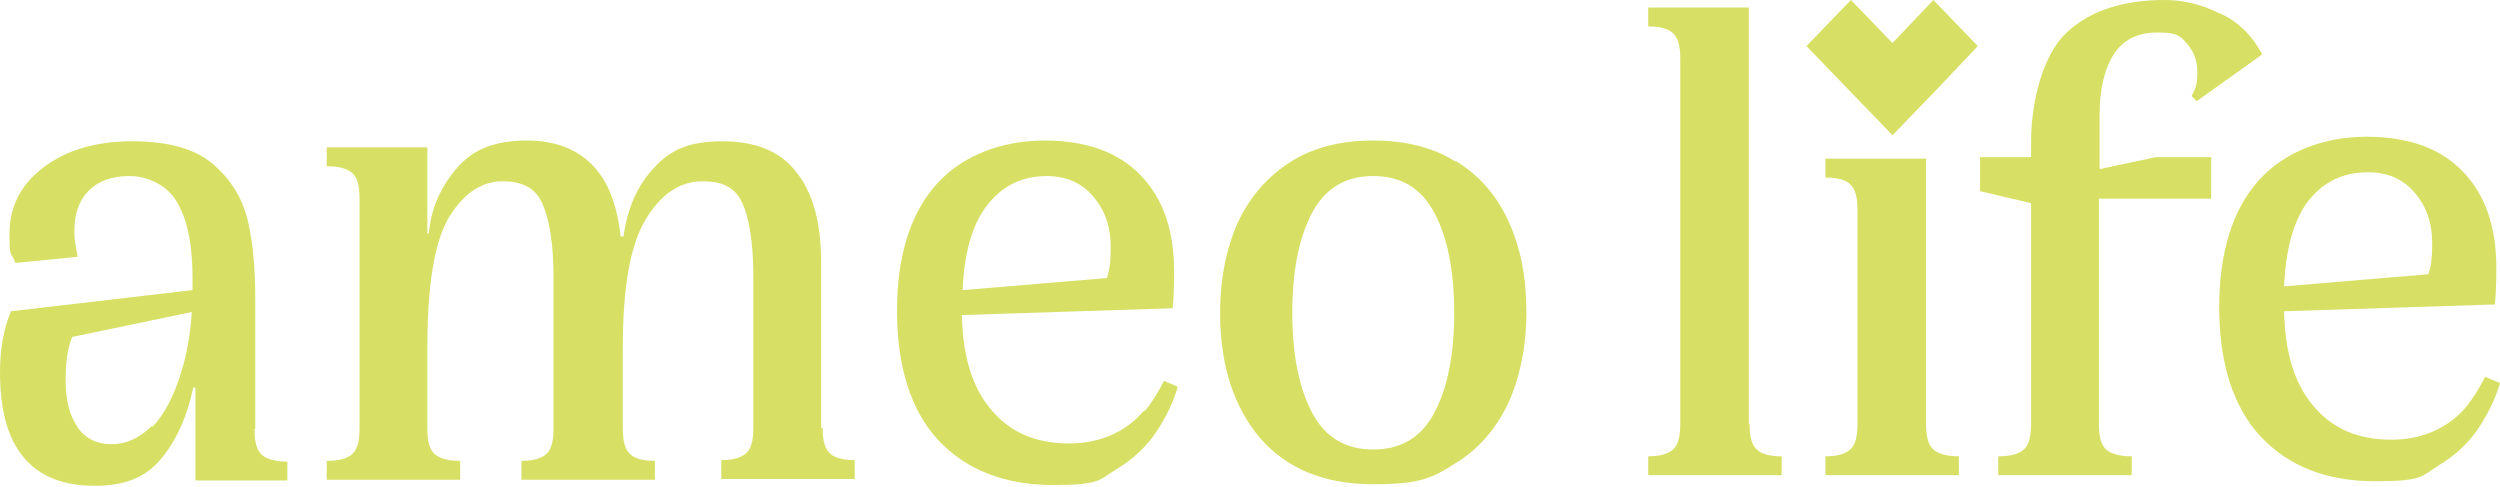
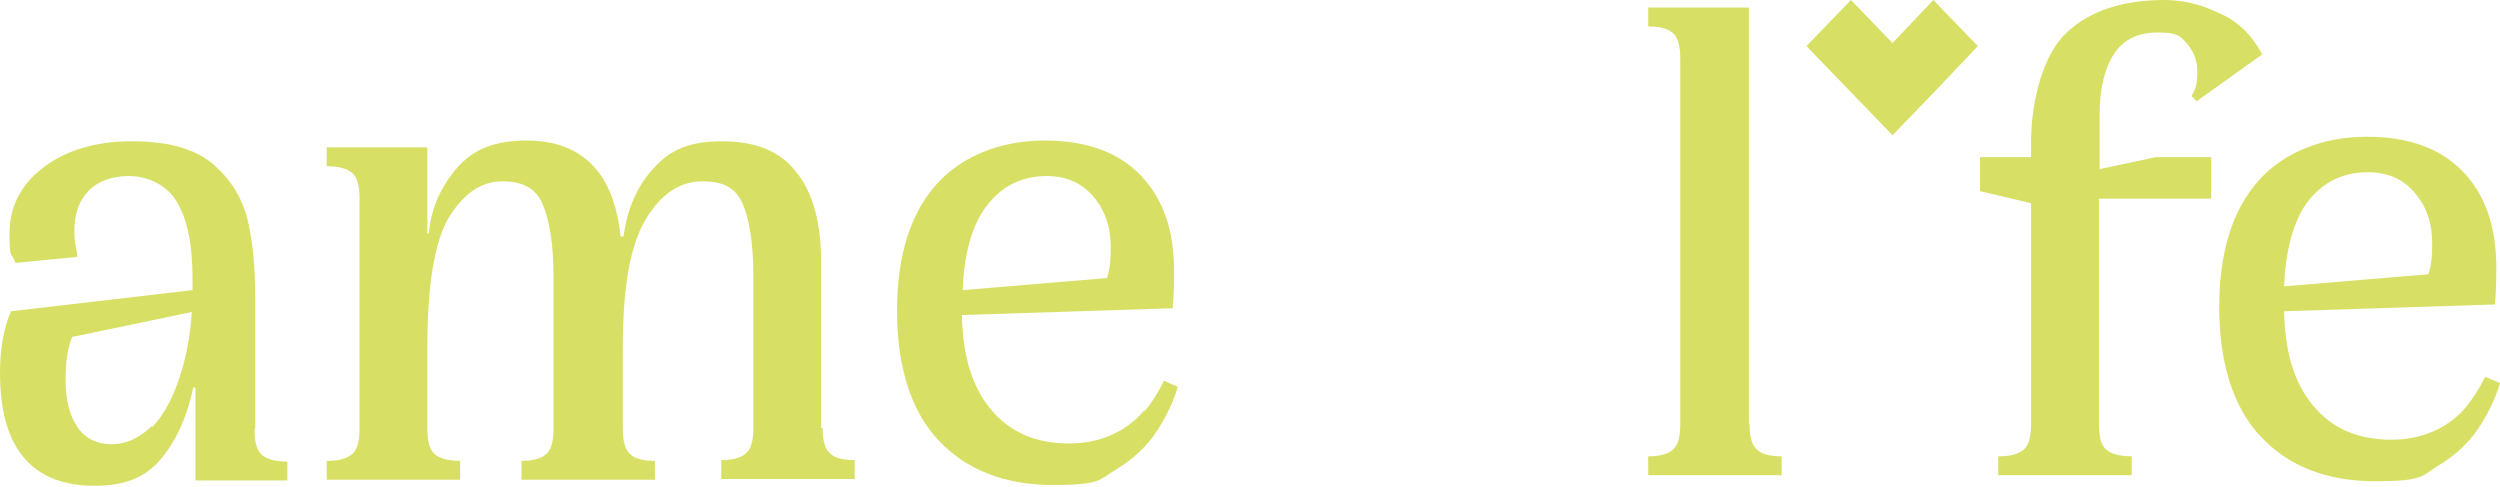
<svg xmlns="http://www.w3.org/2000/svg" width="1355" height="264" viewBox="0 0 1355 264" fill="none">
  <path d="M138.346 232.172V162.151C138.346 145.772 137.16 131.85 134.393 119.975C131.626 108.1 125.697 97.863 115.815 89.264C105.934 80.665 91.308 76.57 71.545 76.57C51.781 76.57 35.575 81.484 23.321 90.902C11.068 100.32 5.139 112.195 5.139 126.936C5.139 141.677 6.324 135.945 8.301 142.496L41.899 139.22V137.992C41.504 135.945 41.108 133.897 40.713 131.44C40.318 128.983 40.318 126.936 40.318 124.889C40.318 116.29 42.69 108.919 47.828 103.596C52.967 98.273 60.477 95.406 69.964 95.406C79.45 95.406 90.518 99.91 96.052 109.738C101.586 119.156 104.352 132.669 104.352 150.686C104.352 168.703 104.352 155.19 104.352 157.237L5.929 168.703C1.976 178.121 0 189.177 0 201.87C0 222.754 4.348 237.904 13.044 248.141C21.74 258.378 34.389 263.292 51.386 263.292C68.382 263.292 79.45 258.378 87.751 248.141C96.052 237.904 101.586 225.211 104.748 210.06H105.934V260.426H155.738V250.189C149.414 250.189 144.67 248.96 141.904 246.504C139.137 244.047 137.951 239.542 137.951 232.581L138.346 232.172ZM82.217 230.943C75.497 237.495 68.382 240.771 60.477 240.771C52.572 240.771 45.852 237.495 41.899 231.353C37.551 224.801 35.575 216.612 35.575 205.965C35.575 195.319 36.761 188.358 39.132 182.625L103.957 169.112C103.167 181.397 101.19 192.043 98.423 201.052C94.471 214.564 88.937 224.801 82.612 231.353L82.217 230.943Z" fill="#D7E065" />
  <path d="M445.078 232.174V142.498C445.078 121.205 440.729 104.417 431.638 93.361C422.942 81.895 409.503 76.572 391.32 76.572C373.138 76.572 362.86 81.486 354.164 91.313C345.073 101.141 339.935 113.425 337.958 128.166H336.377C334.796 113.425 330.843 101.55 324.124 92.951C315.428 81.895 302.779 76.163 285.387 76.163C267.995 76.163 256.136 81.076 247.44 91.313C238.744 101.55 233.606 113.016 232.42 126.528H231.629V79.848H177.082V90.085C183.406 90.085 188.149 91.313 190.916 93.77C193.683 96.227 194.869 100.731 194.869 107.692V232.174C194.869 239.135 193.683 243.639 190.916 246.096C188.149 248.553 183.801 249.781 177.082 249.781V260.018H249.417V249.781C243.092 249.781 238.349 248.553 235.582 246.096C232.815 243.639 231.629 239.135 231.629 232.174V188.359C231.629 153.963 235.582 130.623 243.488 117.52C251.393 104.826 260.88 98.274 272.343 98.274C283.806 98.274 290.525 102.369 294.083 110.559C297.64 118.748 300.012 131.852 300.012 149.869V232.174C300.012 239.135 298.826 243.639 296.059 246.096C293.292 248.553 288.944 249.781 282.62 249.781V260.018H354.955V249.781C348.631 249.781 343.887 248.553 341.516 246.096C338.749 243.639 337.563 239.135 337.563 232.174V188.359C337.563 156.011 341.516 133.08 349.816 119.158C358.117 105.236 368.394 98.274 380.648 98.274C392.901 98.274 398.83 102.369 402.388 110.149C405.945 117.929 408.317 131.442 408.317 149.459V231.764C408.317 238.725 407.131 243.229 404.364 245.686C401.597 248.143 397.249 249.372 390.925 249.372V259.609H463.26V249.372C456.936 249.372 452.192 248.143 449.821 245.686C447.054 243.229 445.868 238.725 445.868 231.764L445.078 232.174Z" fill="#D7E065" />
  <path d="M620.185 222.346C616.233 227.26 610.699 231.764 603.979 235.04C597.26 238.316 588.959 240.363 579.472 240.363C561.29 240.363 547.06 234.221 536.783 221.527C526.901 209.652 521.762 192.864 521.367 170.752L635.601 167.067C635.996 162.972 636.392 156.42 636.392 147.412C636.392 124.89 630.463 107.692 618.209 94.999C605.956 82.305 588.564 76.163 566.033 76.163C543.502 76.163 521.762 83.943 507.532 99.912C493.302 115.882 486.188 138.813 486.188 168.705C486.188 198.596 493.698 222.756 508.718 238.725C523.739 254.695 544.688 262.884 570.776 262.884C596.864 262.884 595.679 260.018 605.165 254.285C614.652 248.553 621.767 241.592 626.905 233.811C632.044 226.031 635.996 217.842 638.368 209.652L630.858 206.376C628.091 212.109 624.534 217.842 620.581 222.756L620.185 222.346ZM567.219 95.408C577.891 95.408 586.192 99.093 592.516 106.464C598.841 113.835 602.003 122.843 602.003 133.489C602.003 144.136 601.212 145.774 600.027 150.688L521.762 157.239C522.553 137.175 526.901 122.434 534.016 112.606C542.316 101.141 553.384 95.408 567.614 95.408H567.219Z" fill="#D7E065" />
-   <path d="M788.967 87.628C776.713 79.848 761.693 76.163 744.301 76.163C726.909 76.163 711.888 79.848 699.635 87.628C687.381 95.408 677.894 106.054 671.175 119.977C664.85 133.899 661.293 150.688 661.293 169.524C661.293 198.187 668.803 220.708 683.033 237.497C697.658 254.285 718.212 262.475 744.301 262.475C770.389 262.475 776.713 258.79 788.967 251.01C801.22 243.639 810.707 232.583 817.426 218.661C823.751 204.739 827.308 187.95 827.308 169.114C827.308 150.278 824.146 133.899 817.426 119.567C811.102 105.645 801.22 94.589 788.967 87.219V87.628ZM777.504 223.575C770.389 237.087 759.321 243.639 744.301 243.639C729.28 243.639 718.212 237.087 711.097 223.575C703.983 210.062 700.425 192.045 700.425 169.524C700.425 147.002 703.983 128.985 711.097 115.472C718.212 101.96 729.28 95.408 744.301 95.408C759.321 95.408 770.389 101.96 777.504 115.472C784.619 128.985 788.176 147.002 788.176 169.524C788.176 192.045 784.619 210.062 777.504 223.575Z" fill="#D7E065" />
  <path d="M947.868 229.713V4.091H893.32V14.328C899.645 14.328 904.388 15.556 906.76 18.013C909.527 20.47 910.712 24.974 910.712 31.935V229.713C910.712 236.674 909.527 241.178 906.76 243.635C903.993 246.092 899.645 247.32 893.32 247.32V257.557H965.656V247.32C959.331 247.32 954.588 246.092 952.216 243.635C949.449 241.178 948.263 236.674 948.263 229.713H947.868Z" fill="#D7E065" />
-   <path d="M1043.92 229.717V85.99H989.371V96.227C995.695 96.227 1000.44 97.456 1002.81 99.912C1005.58 102.369 1006.76 106.874 1006.76 113.835V229.717C1006.76 236.678 1005.58 241.182 1002.81 243.639C1000.04 246.096 995.695 247.324 989.371 247.324V257.561H1061.71V247.324C1055.38 247.324 1050.64 246.096 1047.87 243.639C1045.1 241.182 1043.92 236.678 1043.92 229.717Z" fill="#D7E065" />
  <path d="M1025.74 23.34L1003.21 0L979.095 24.978L1001.63 48.318L1025.74 73.296L1049.85 48.318L1071.98 24.978L1047.87 0L1025.74 23.34Z" fill="#D7E065" />
  <path d="M1137.99 92.132V62.65C1137.99 47.909 1140.76 36.853 1145.9 29.073C1151.04 21.293 1158.94 17.608 1169.62 17.608C1180.29 17.608 1181.87 19.655 1185.43 23.75C1188.98 27.845 1190.96 32.758 1190.96 39.31C1190.96 45.861 1189.78 48.728 1187.8 52.004L1190.57 54.87L1226.14 29.482C1220.21 18.427 1212.31 11.056 1202.42 6.961C1192.15 2.047 1182.66 0 1173.17 0C1150.64 0 1132.86 5.733 1120.21 17.608C1107.56 29.073 1100.84 54.461 1100.84 76.982V85.171H1073.17V103.598L1100.84 110.149V229.717C1100.84 236.678 1099.65 241.182 1096.89 243.639C1094.12 246.096 1089.77 247.324 1083.05 247.324V257.561H1155.39V247.324C1149.06 247.324 1144.32 246.096 1141.55 243.639C1138.78 241.182 1137.6 236.678 1137.6 229.717V107.693H1198.47V85.171H1168.43L1137.6 91.723L1137.99 92.132Z" fill="#D7E065" />
  <path d="M1347.09 203.919C1344.33 209.652 1340.77 215.385 1336.82 220.298C1332.86 225.212 1327.33 229.716 1320.61 232.992C1313.89 236.268 1305.59 238.315 1296.1 238.315C1277.92 238.315 1263.69 232.173 1253.41 219.479C1243.53 207.604 1238.39 190.816 1238 168.704L1352.23 165.019C1352.63 160.924 1353.02 154.372 1353.02 145.364C1353.02 122.843 1347.09 105.645 1334.84 92.951C1322.59 80.257 1305.2 74.115 1282.66 74.115C1260.13 74.115 1238.39 81.895 1224.16 97.864C1209.93 113.834 1202.82 136.765 1202.82 166.657C1202.82 196.549 1210.33 220.708 1225.35 236.677C1240.37 252.647 1260.92 260.837 1287.41 260.837C1313.89 260.837 1312.31 257.97 1321.8 252.238C1331.28 246.505 1338.4 239.544 1343.54 231.764C1348.68 223.984 1352.63 215.794 1355 207.604L1347.09 204.329V203.919ZM1283.46 93.36C1294.13 93.36 1302.43 97.046 1308.75 104.416C1315.08 111.787 1318.24 120.795 1318.24 131.442C1318.24 142.088 1317.45 143.726 1316.26 148.64L1238 155.191C1238.79 135.127 1243.14 120.386 1249.86 110.558C1258.16 99.093 1269.23 93.36 1283.46 93.36Z" fill="#D7E065" />
</svg>